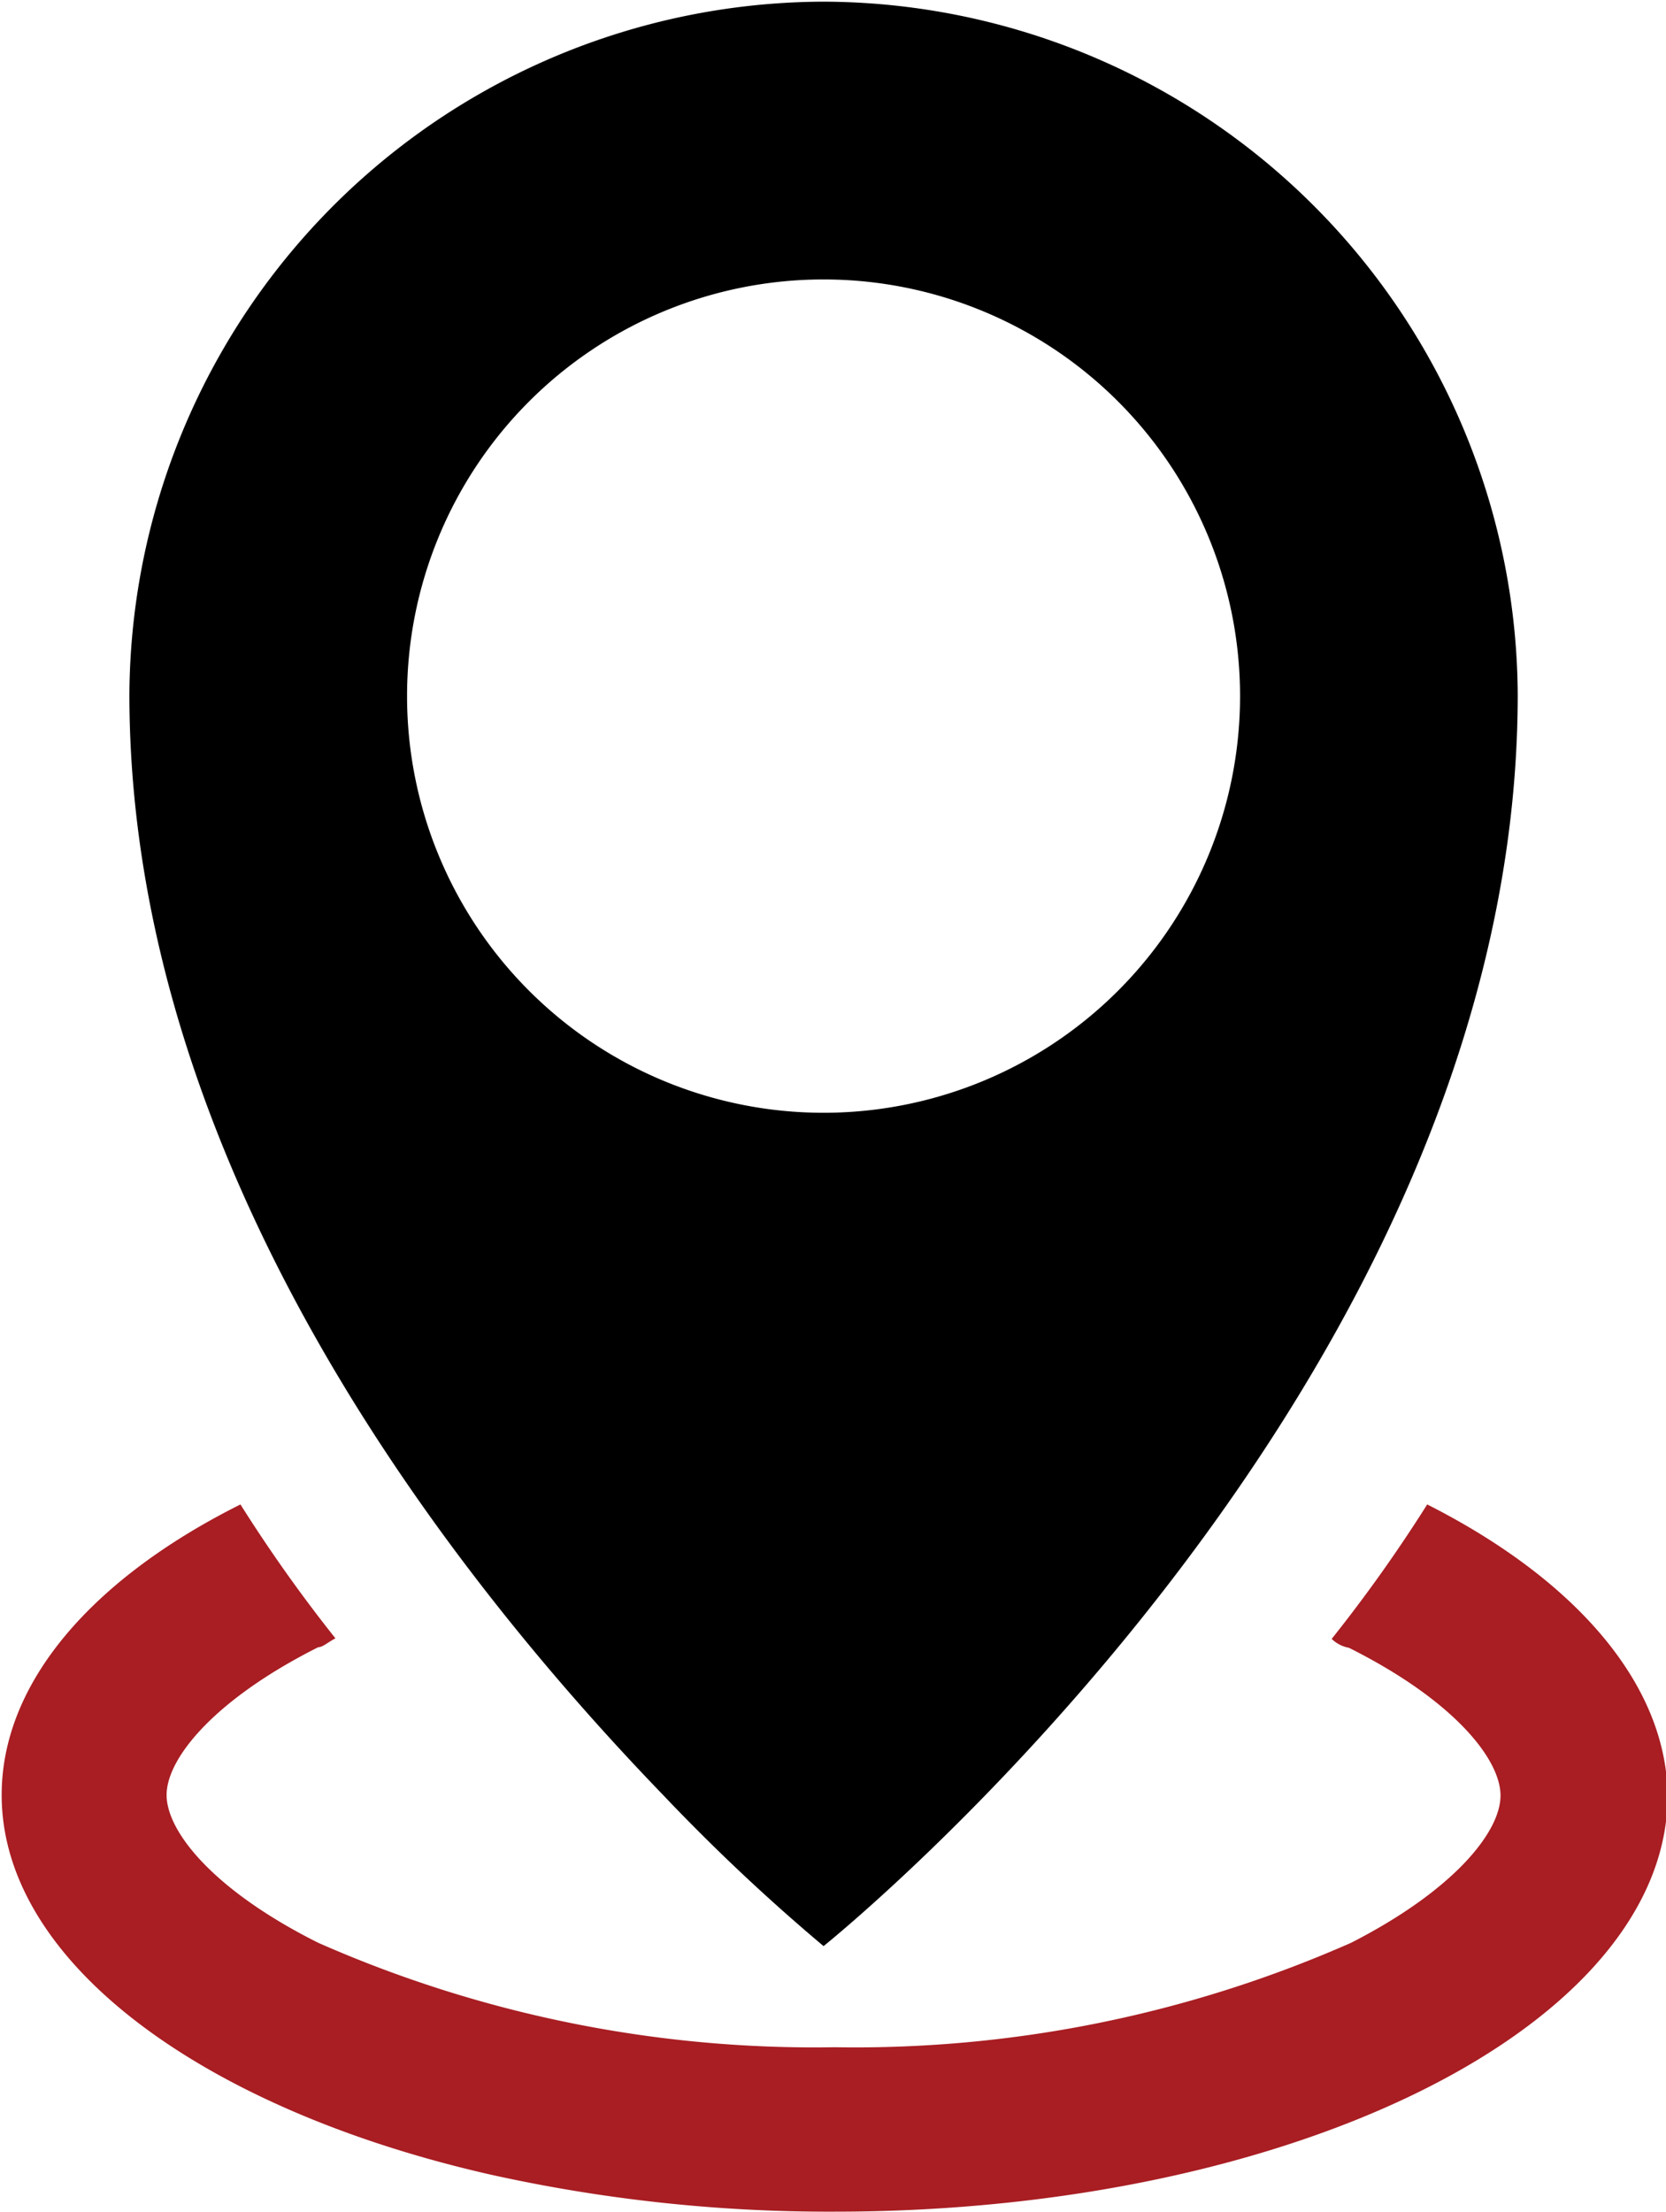
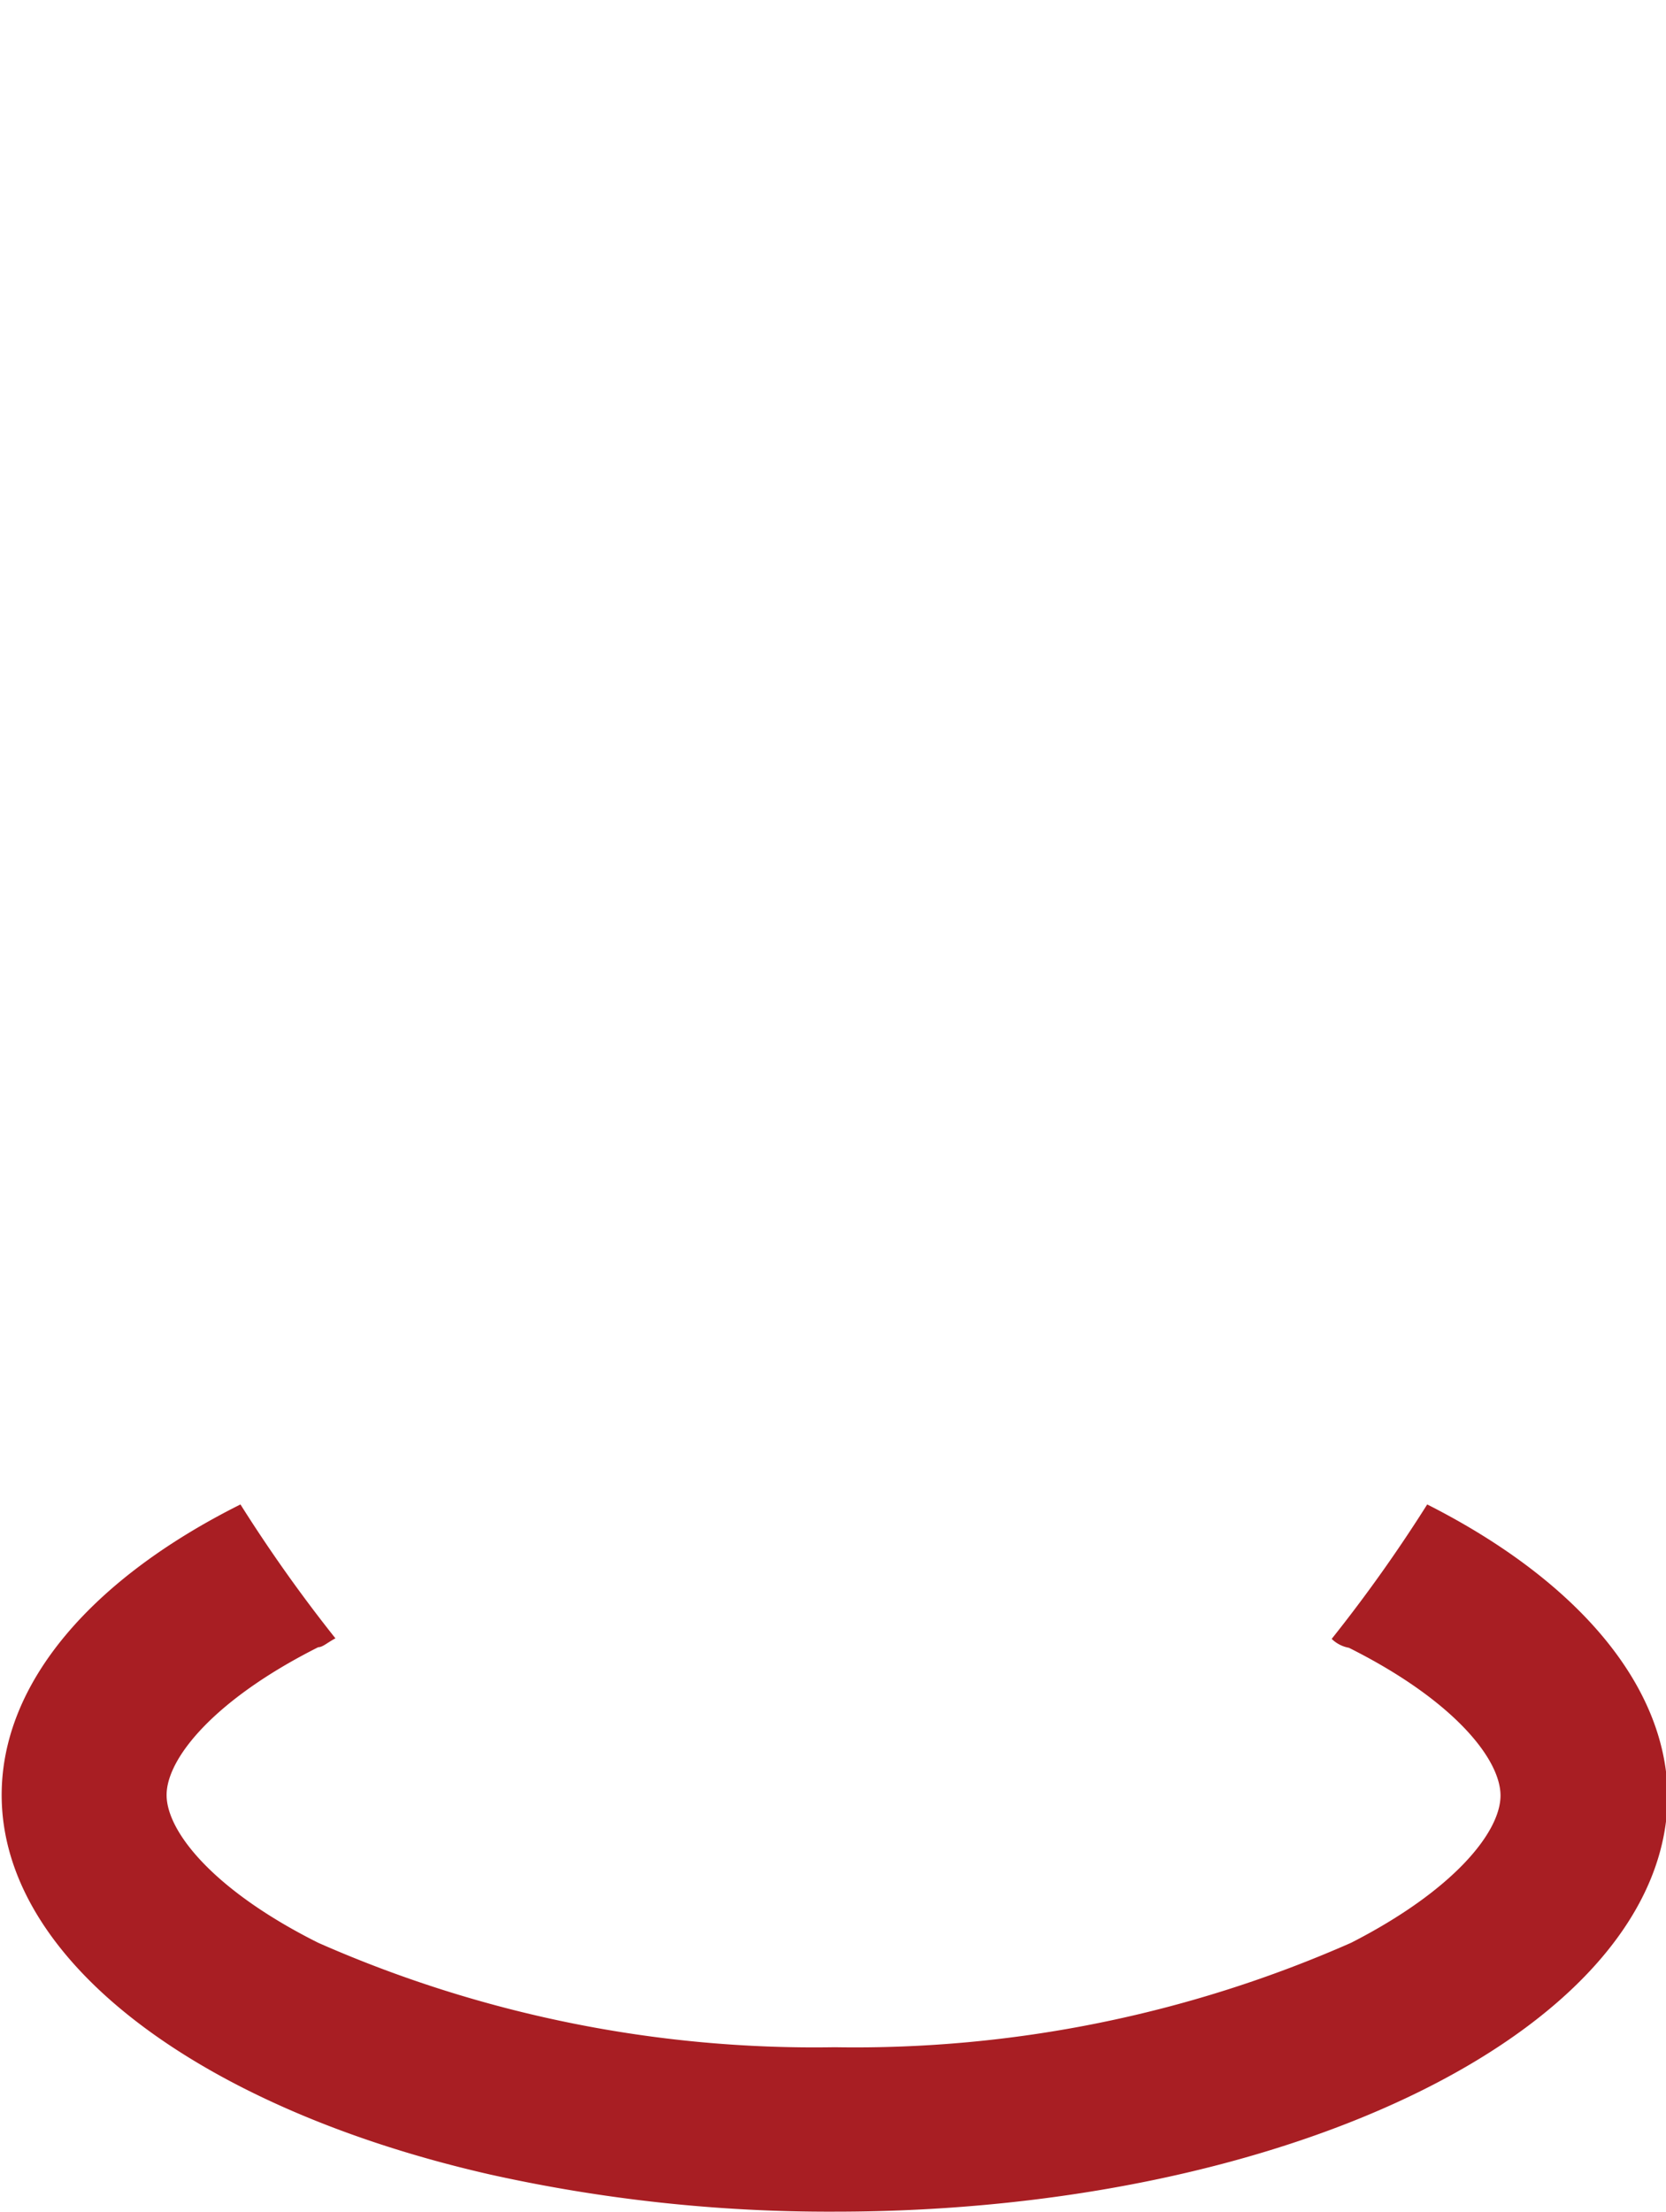
<svg xmlns="http://www.w3.org/2000/svg" id="Layer_1" data-name="Layer 1" viewBox="0 0 30 39.82">
  <defs>
    <style>.cls-1{fill:#a81e23}</style>
  </defs>
  <title>location</title>
  <path class="cls-1" d="M26.37 28.05a27 27 0 0 1-1.72 2.42.59.59 0 0 0 .31.16c1.88.94 2.73 2 2.73 2.66S26.84 35 25 35.94a22.13 22.13 0 0 1-9.3 1.88 22.13 22.13 0 0 1-9.3-1.88c-1.88-.94-2.73-2-2.73-2.66s.86-1.72 2.73-2.66c.08 0 .16-.08.31-.16A27 27 0 0 1 5 28.05C2.34 29.38.7 31.25.7 33.28c0 3 3.61 5.65 8.79 6.83a28.13 28.13 0 0 0 6.21.67c8.28 0 15-3.36 15-7.5-.03-2.03-1.7-3.9-4.33-5.23z" transform="translate(-.67 -.97)" />
-   <path d="M15.5 1A12.54 12.54 0 0 0 3 13.47c0 8.61 5.93 16 9.62 19.82A35.29 35.29 0 0 0 15.5 36S28 26 28 13.47A12.54 12.54 0 0 0 15.5 1zm0 20a7.5 7.5 0 1 1 7.5-7.5 7.5 7.5 0 0 1-7.5 7.5z" transform="translate(-.67 -.97)" />
</svg>